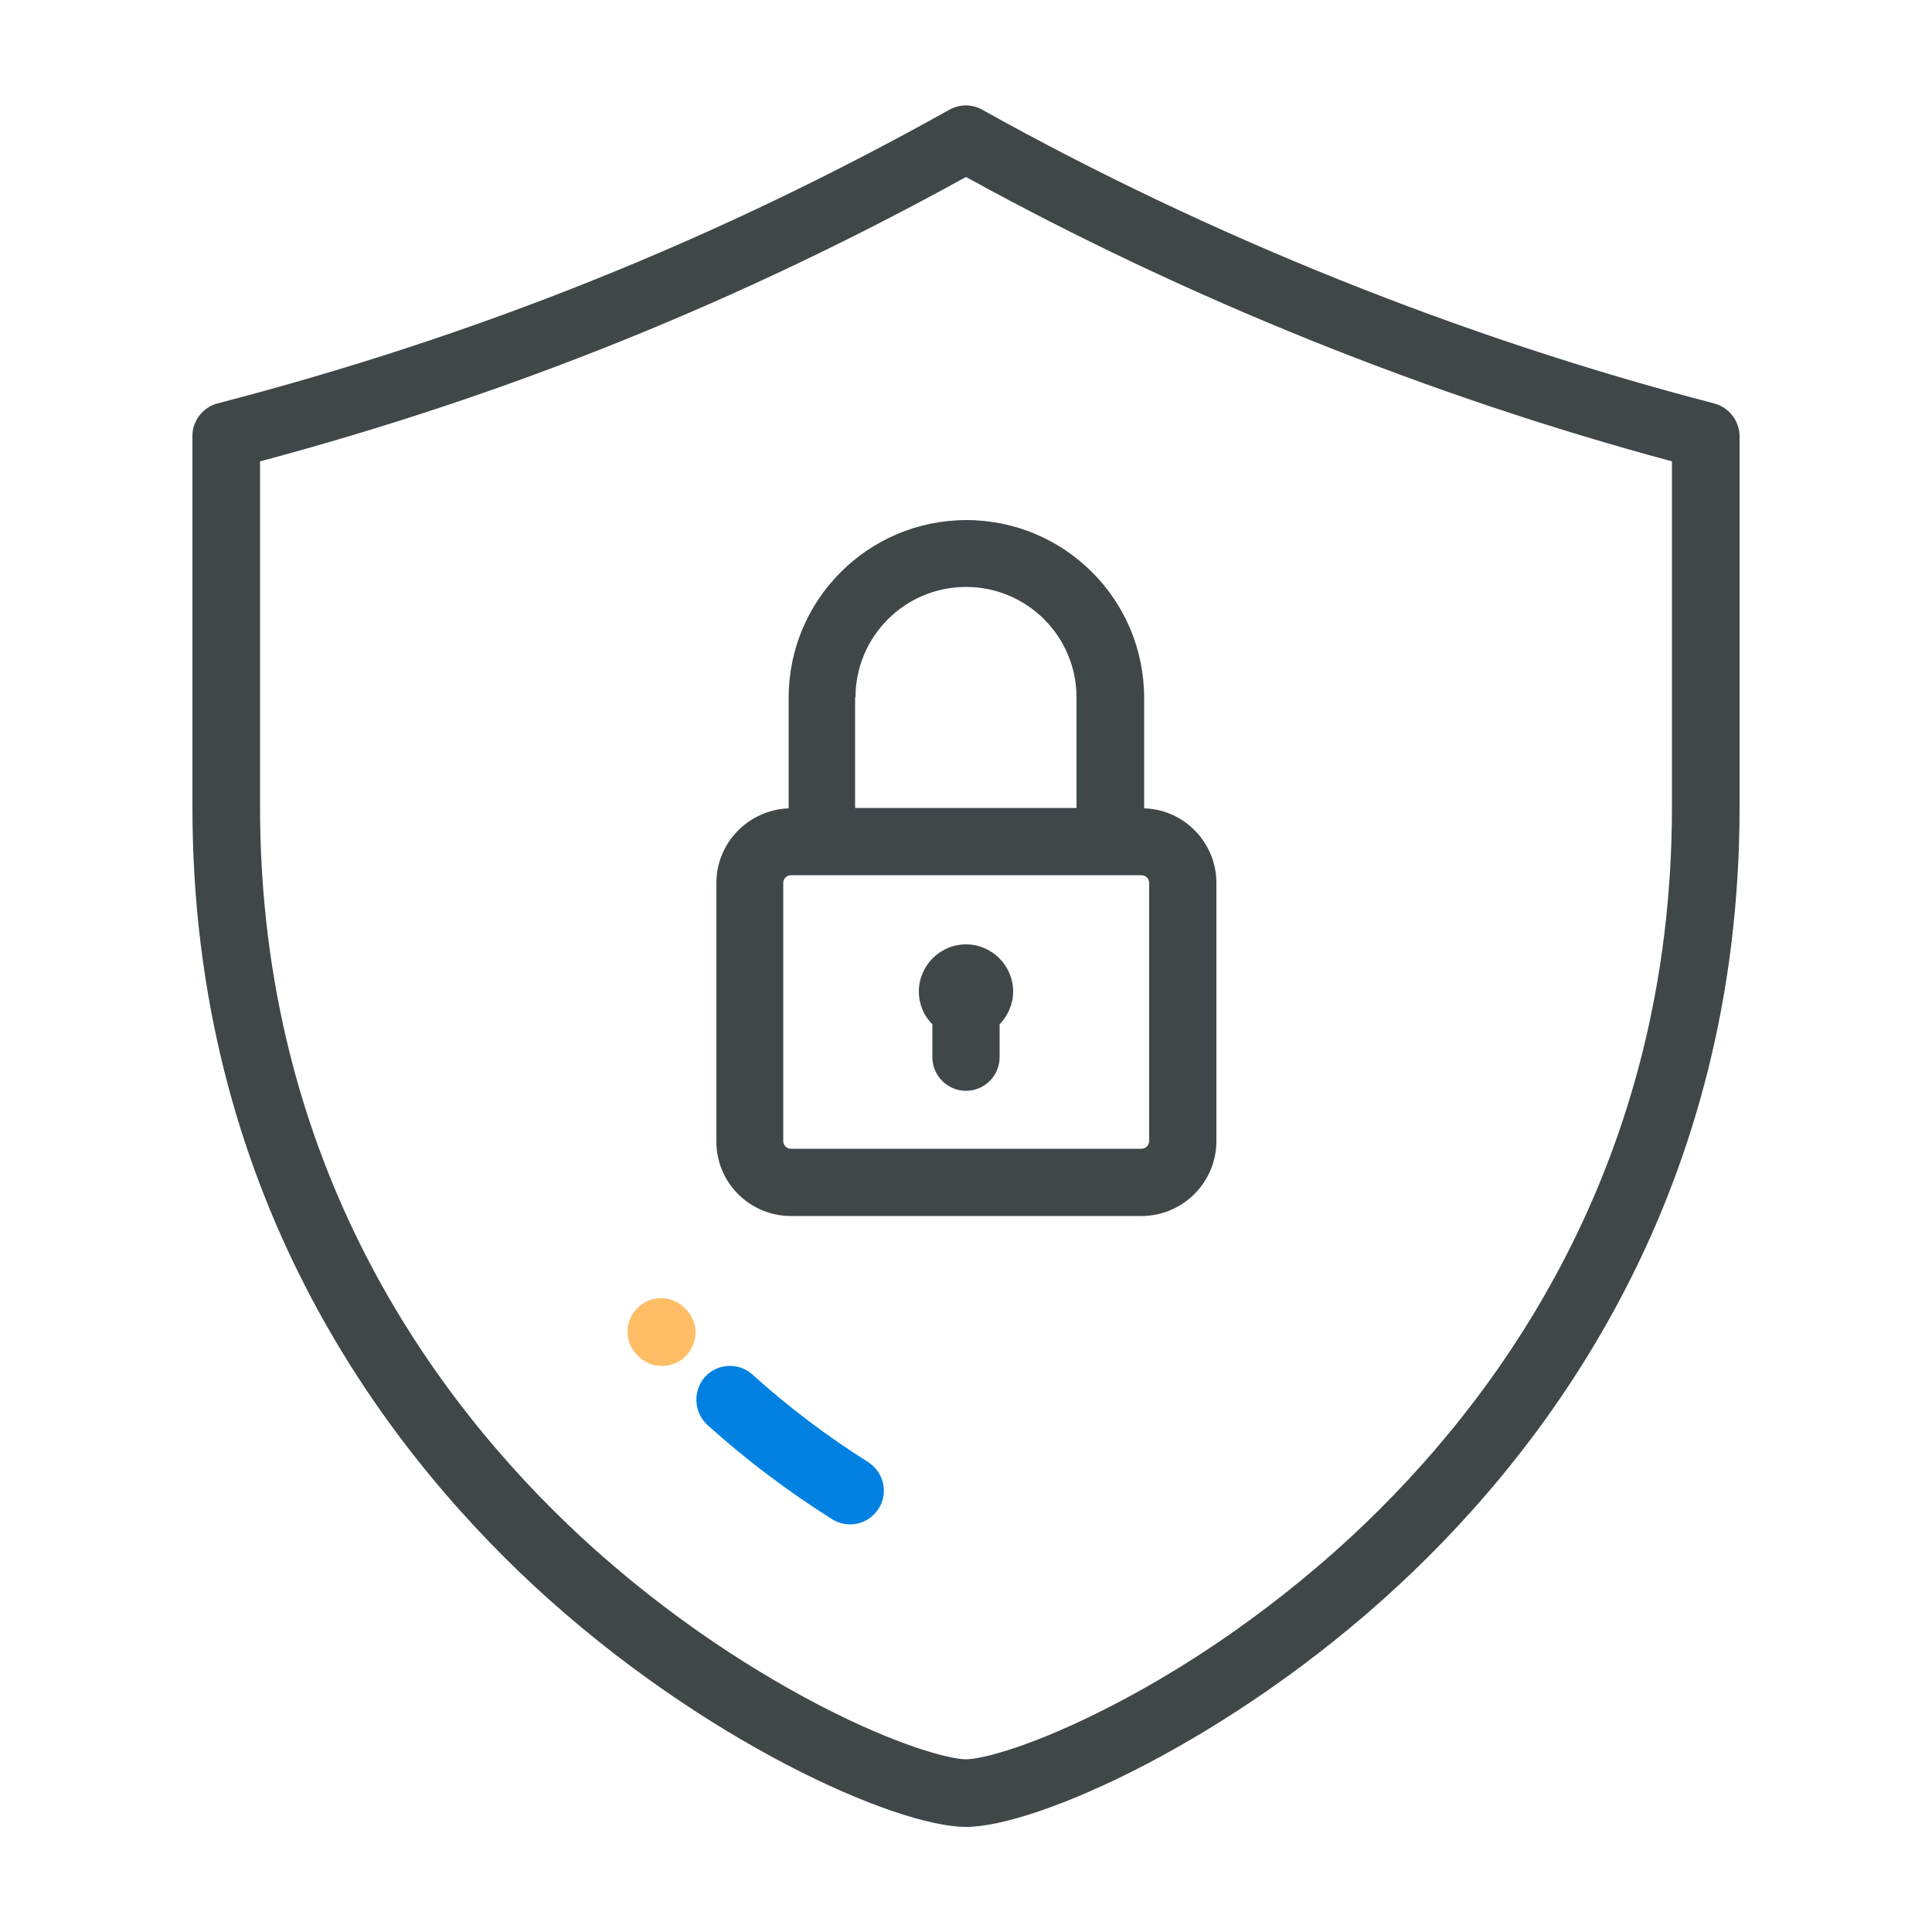
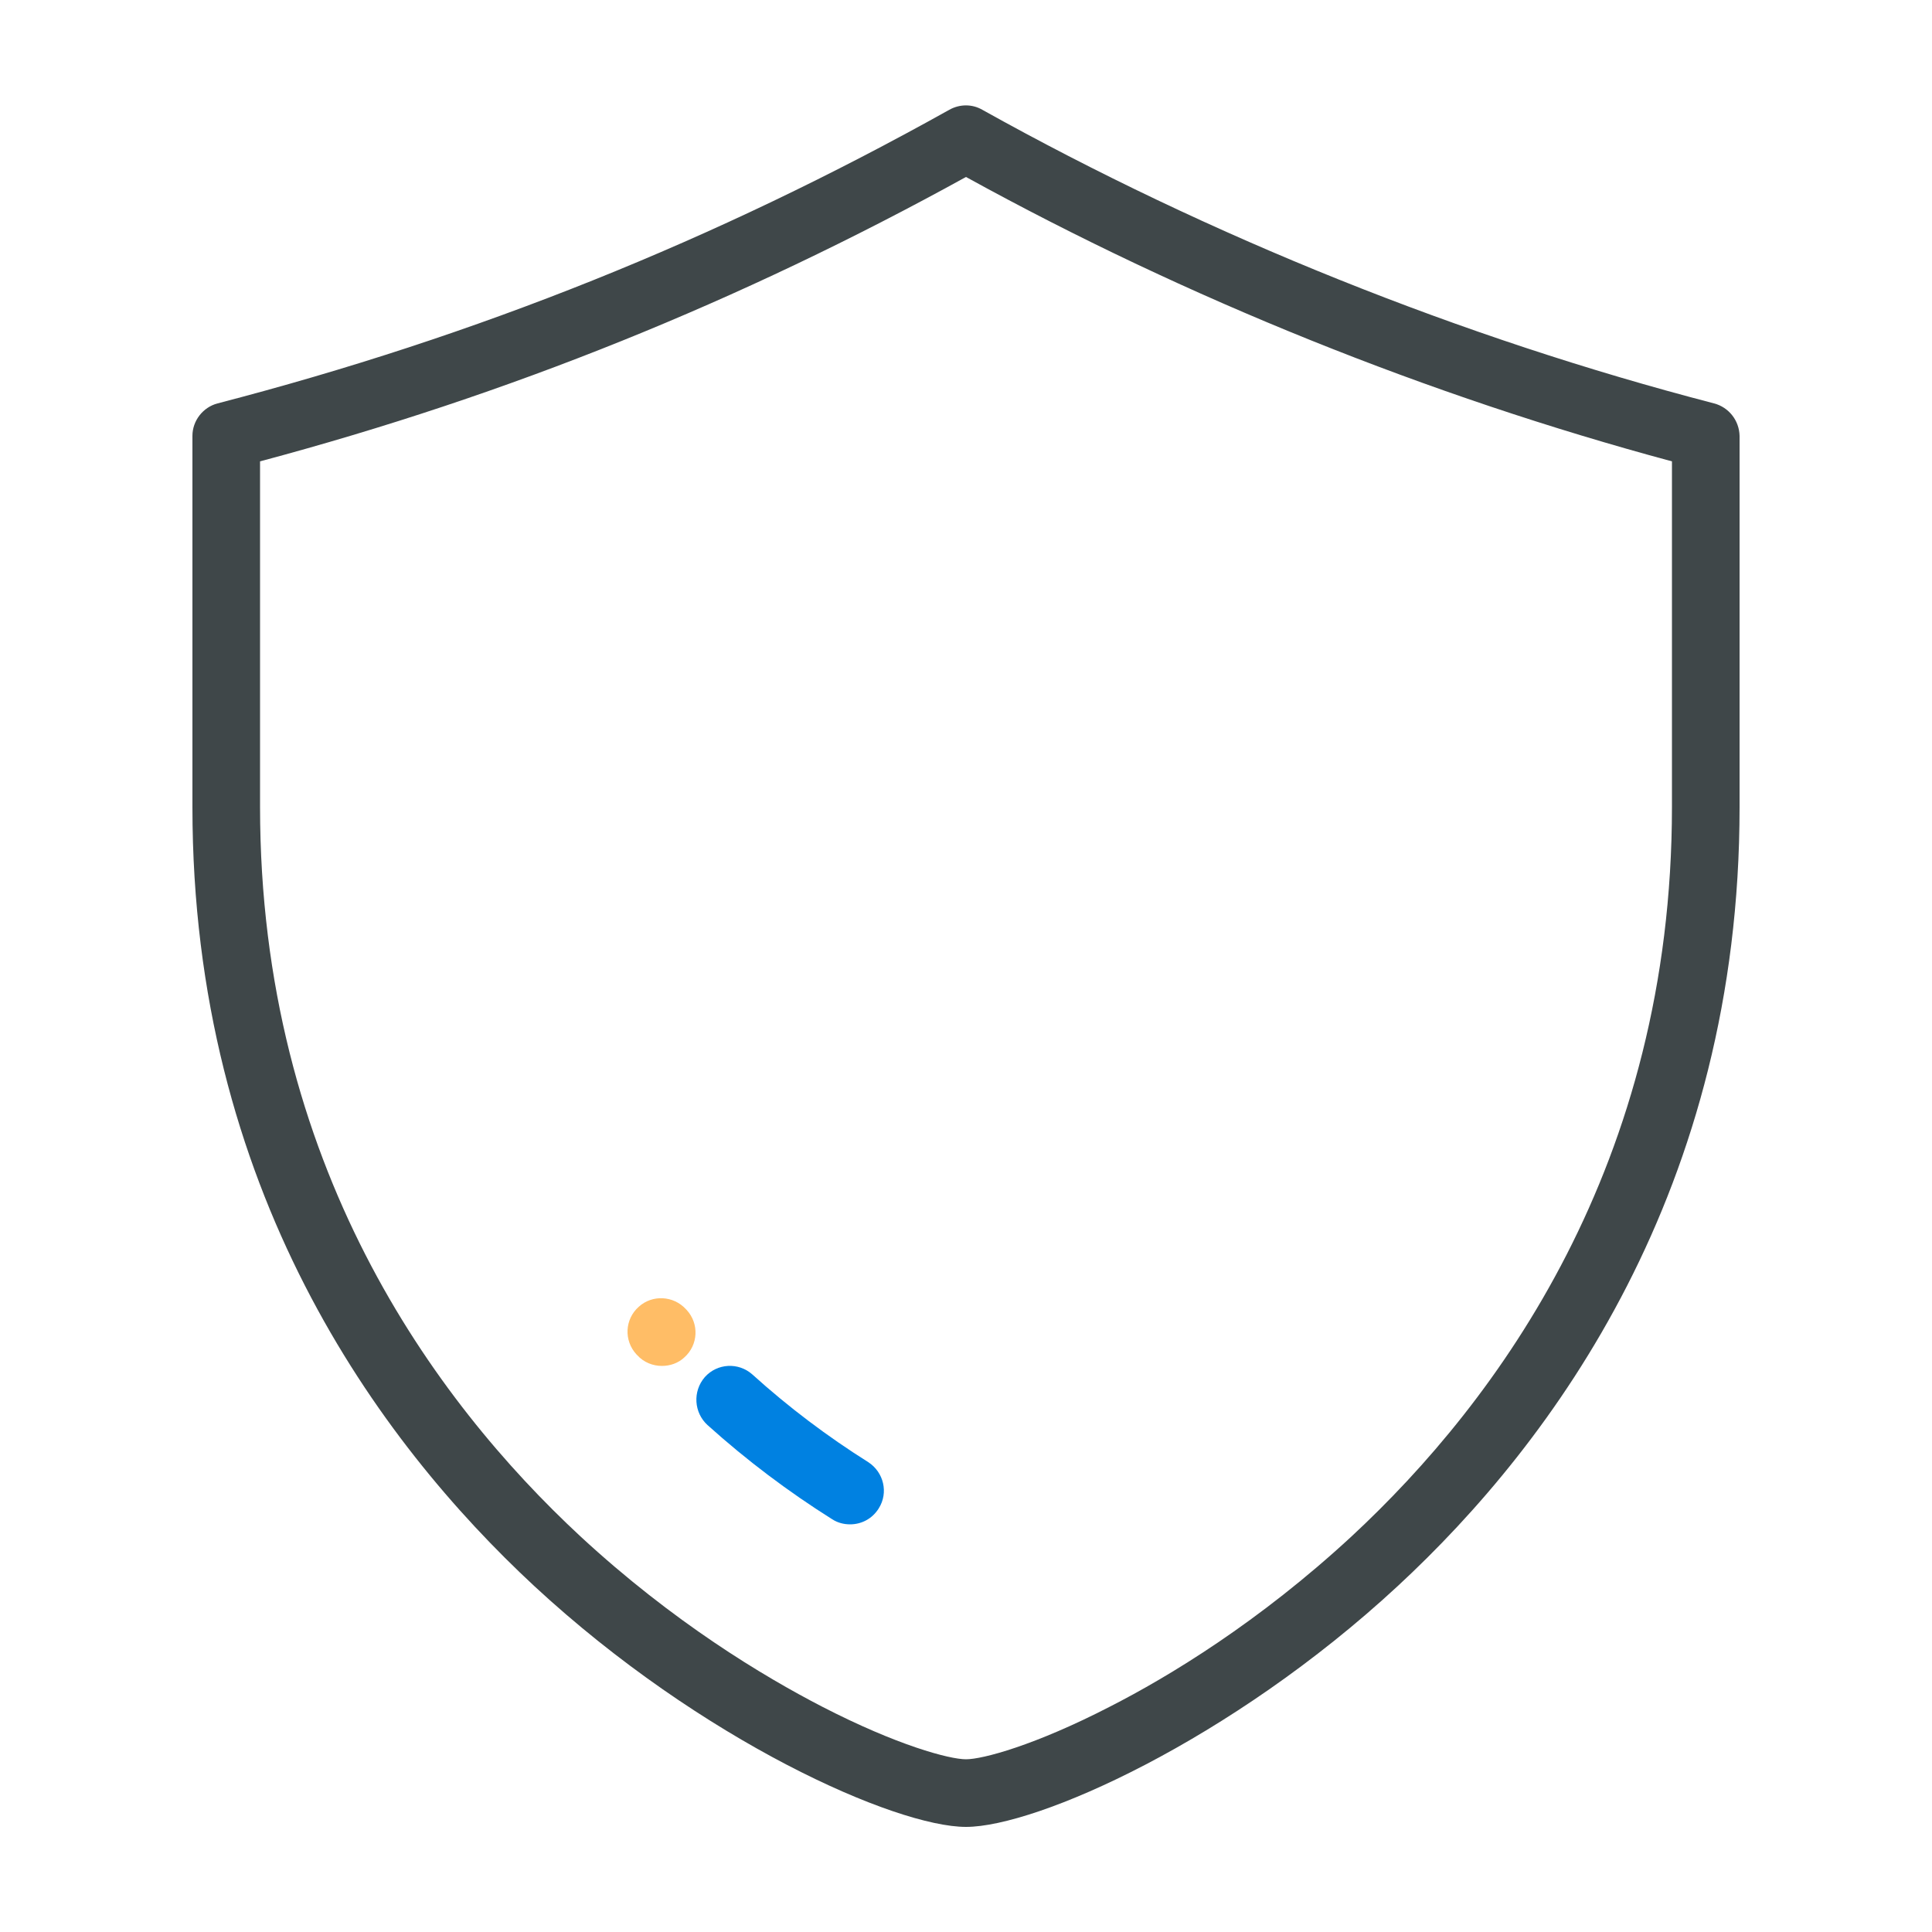
<svg xmlns="http://www.w3.org/2000/svg" version="1.1" id="Capa_1" x="0px" y="0px" width="500px" height="500px" viewBox="0 0 500 500" style="enable-background:new 0 0 500 500;" xml:space="preserve">
  <style type="text/css">
	.st0{fill:#3F4749;}
	.st1{fill:#FFBD66;}
	.st2{fill:#0081E1;}
</style>
  <g>
    <g>
      <path class="st0" d="M432.7,208.8c0,92.5-45.1,153.7-82.9,188.8c-24,22.2-47.3,36.3-62.6,44.1c-19.4,10-32.9,13.6-37.2,13.6    s-17.8-3.6-37.2-13.6c-15.3-7.9-38.6-21.9-62.6-44.1c-37.8-35.1-82.9-96.3-82.9-188.8v-89.4c64.4-17.2,124.3-41.4,182.7-73.6    c57,31.4,119.9,56.7,182.7,73.6L432.7,208.8L432.7,208.8L432.7,208.8z M443.6,104.4c-65.1-16.9-130.6-43.2-189.4-76    c-2.6-1.5-5.8-1.5-8.5,0c-60.5,33.8-122.4,58.6-189.4,76c-3.8,1-6.5,4.5-6.5,8.4v96.1c0,98.8,48.1,164.1,88.5,201.6    c43.3,40.1,93.5,62.3,111.7,62.3s68.4-22.2,111.7-62.3c40.4-37.4,88.5-102.8,88.5-201.6v-96.1    C450.1,108.8,447.4,105.4,443.6,104.4L443.6,104.4z" />
    </g>
    <path class="st1" d="M164.9,350.7c1.7,1.9,4.1,2.8,6.4,2.8c2.1,0,4.2-0.7,5.8-2.2c3.6-3.2,3.9-8.7,0.6-12.3l-0.2-0.2   c-3.2-3.5-8.7-3.8-12.2-0.6c-3.6,3.2-3.9,8.7-0.6,12.3L164.9,350.7L164.9,350.7z" />
    <path class="st2" d="M183.1,368.8c10.1,9.1,21,17.3,32.3,24.4c1.4,0.9,3,1.3,4.6,1.3c2.9,0,5.7-1.4,7.4-4.1c2.6-4.1,1.3-9.4-2.7-12   c-10.5-6.6-20.6-14.2-30-22.7c-3.6-3.2-9.1-2.9-12.3,0.7C179.2,360.1,179.6,365.6,183.1,368.8L183.1,368.8z" />
-     <path class="st0" d="M202.7,228.5c0-1.1,0.9-2,2-2h8h74.7h8c1.1,0,2,0.9,2,2v66.8c0,1.1-0.9,2-2,2h-90.7c-1.1,0-2-0.9-2-2   L202.7,228.5L202.7,228.5L202.7,228.5z M221.4,180.5c0-15.8,12.8-28.6,28.6-28.6c15.8,0,28.6,12.8,28.6,28.6v28.6h-57.3V180.5   L221.4,180.5L221.4,180.5z M204.7,314.7h90.7c10.7,0,19.4-8.7,19.4-19.4v-66.8c0-10.4-8.3-19-18.7-19.3v-28.6c0-25.4-20.6-46-46-46   c-25.4,0-46,20.6-46,46v28.6c-10.4,0.4-18.7,8.9-18.7,19.3v66.8C185.3,306,194,314.7,204.7,314.7L204.7,314.7z" />
-     <path class="st0" d="M241.3,273.6c0,4.8,3.9,8.7,8.7,8.7s8.7-3.9,8.7-8.7v-8.5c2.1-2.2,3.5-5.2,3.5-8.5c0-6.7-5.5-12.2-12.2-12.2   c-6.7,0-12.2,5.5-12.2,12.2c0,3.3,1.3,6.3,3.5,8.5V273.6L241.3,273.6L241.3,273.6z" />
  </g>
</svg>